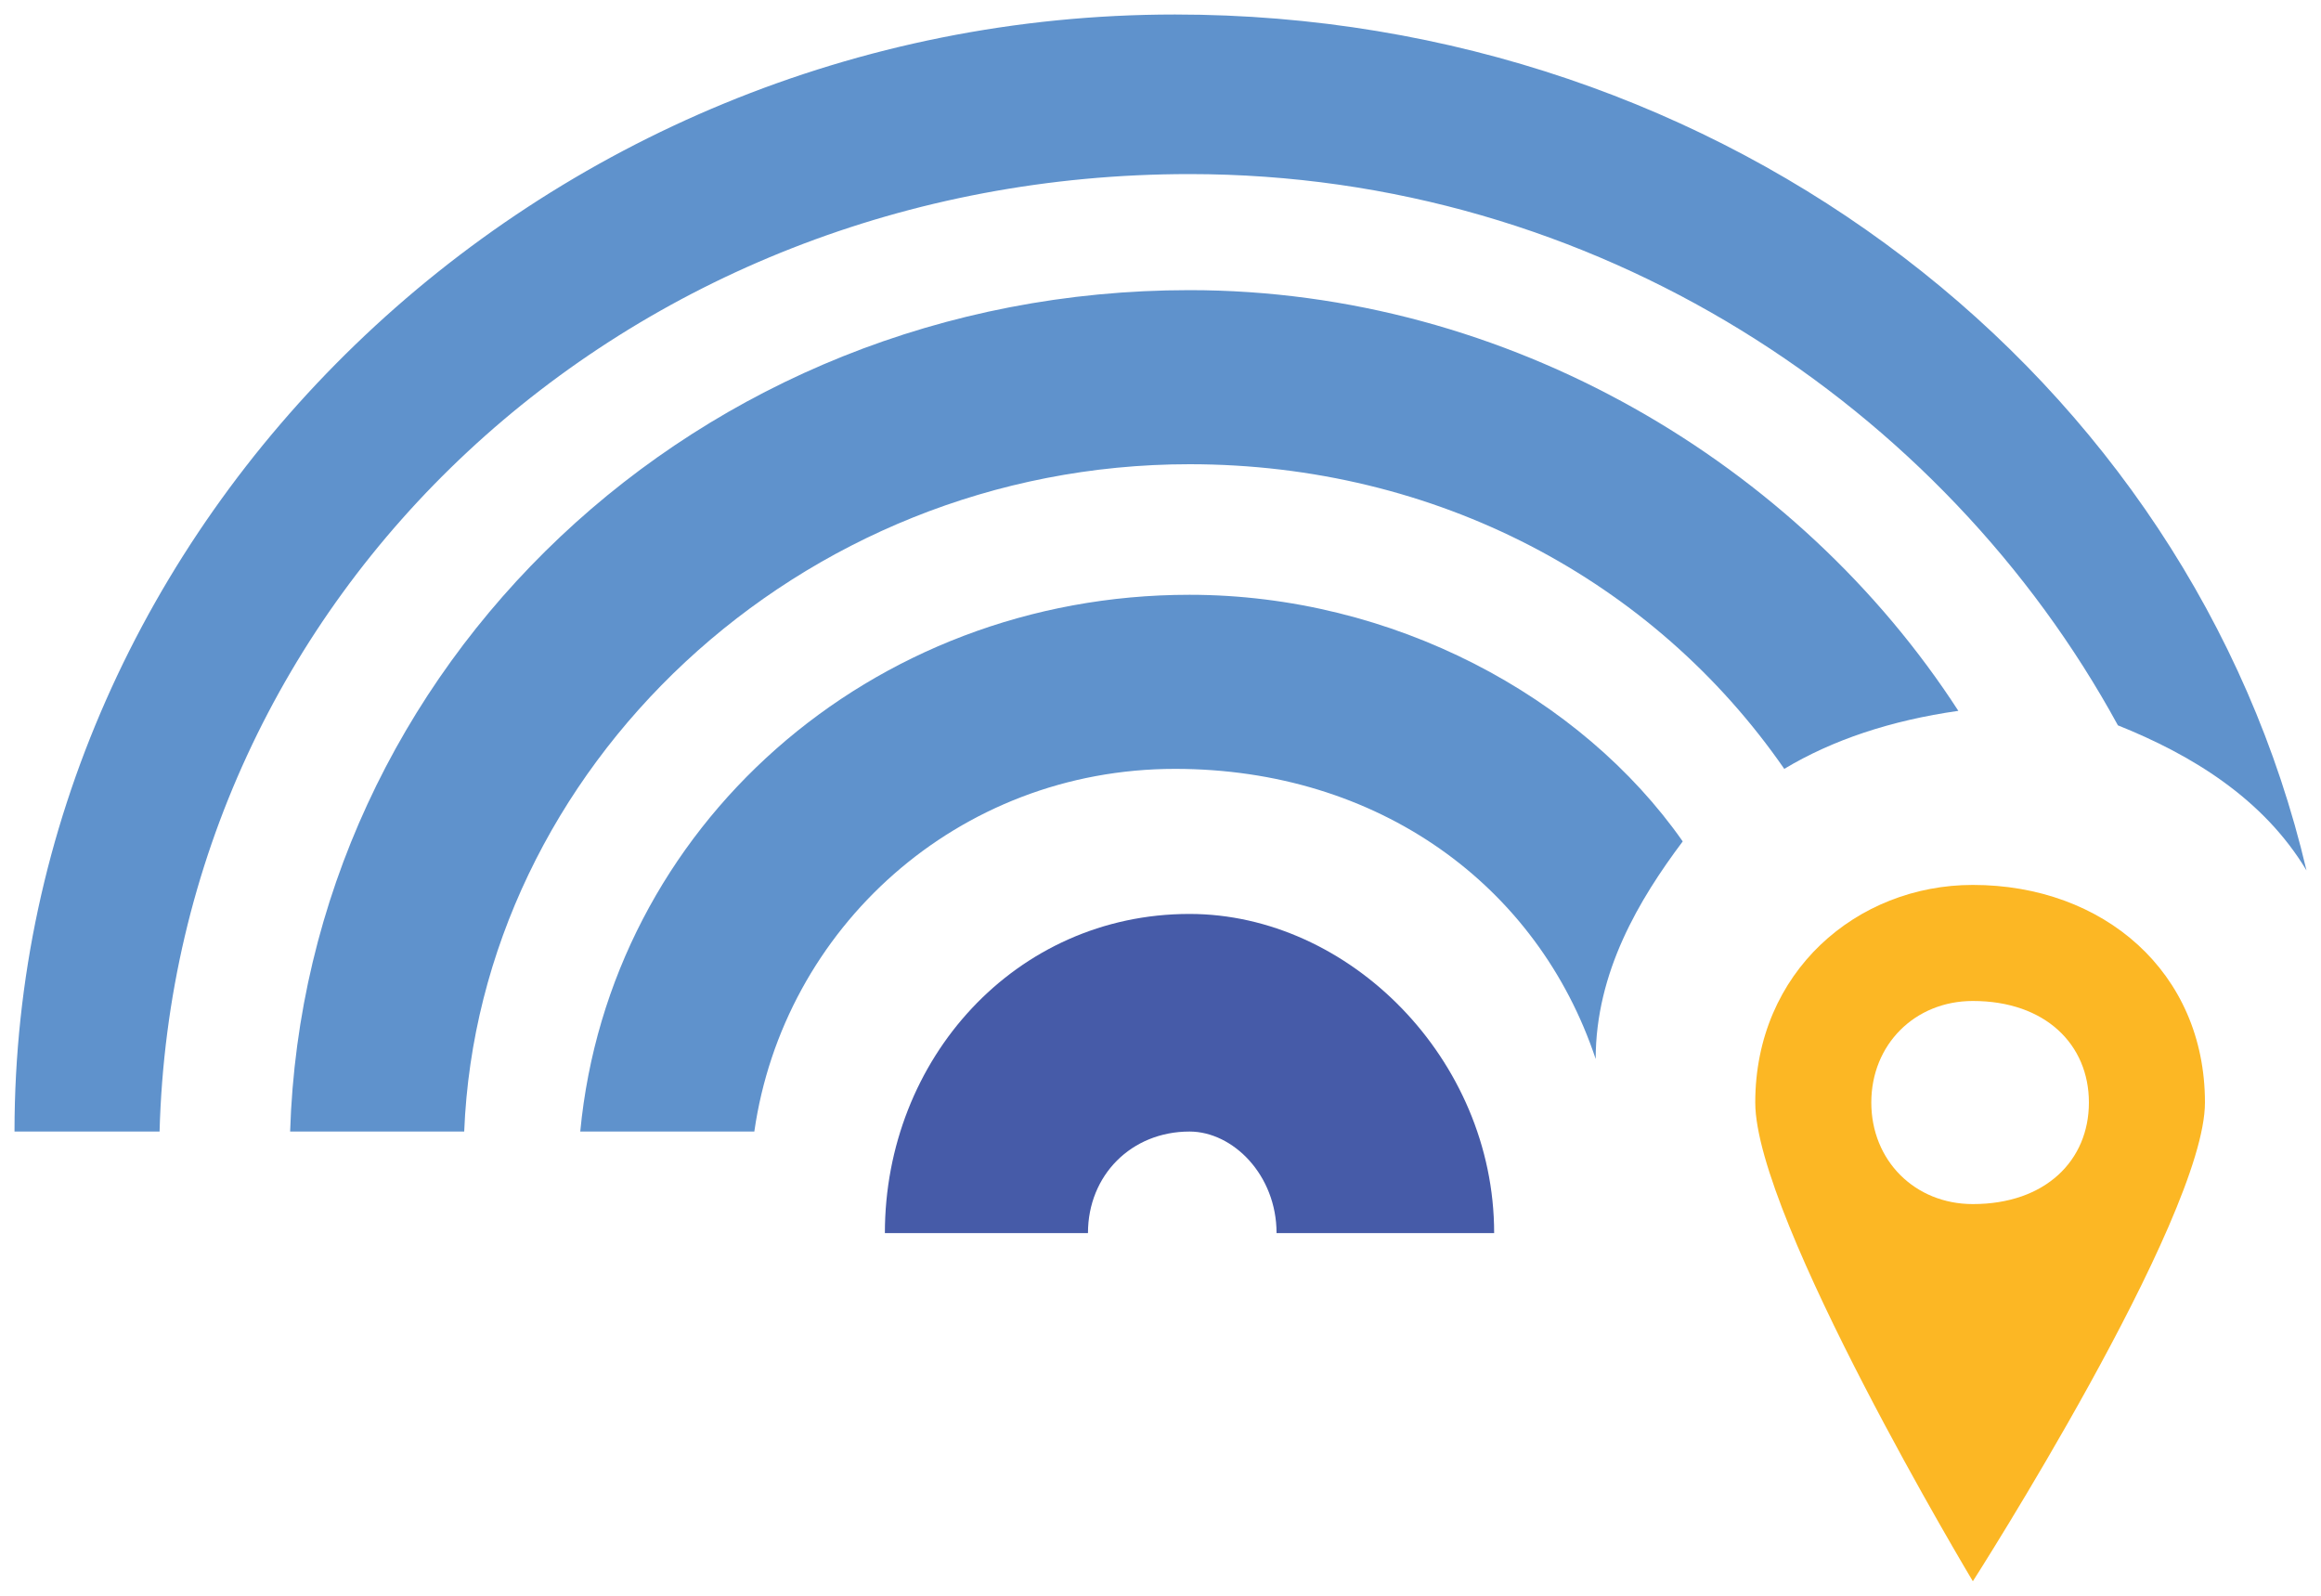
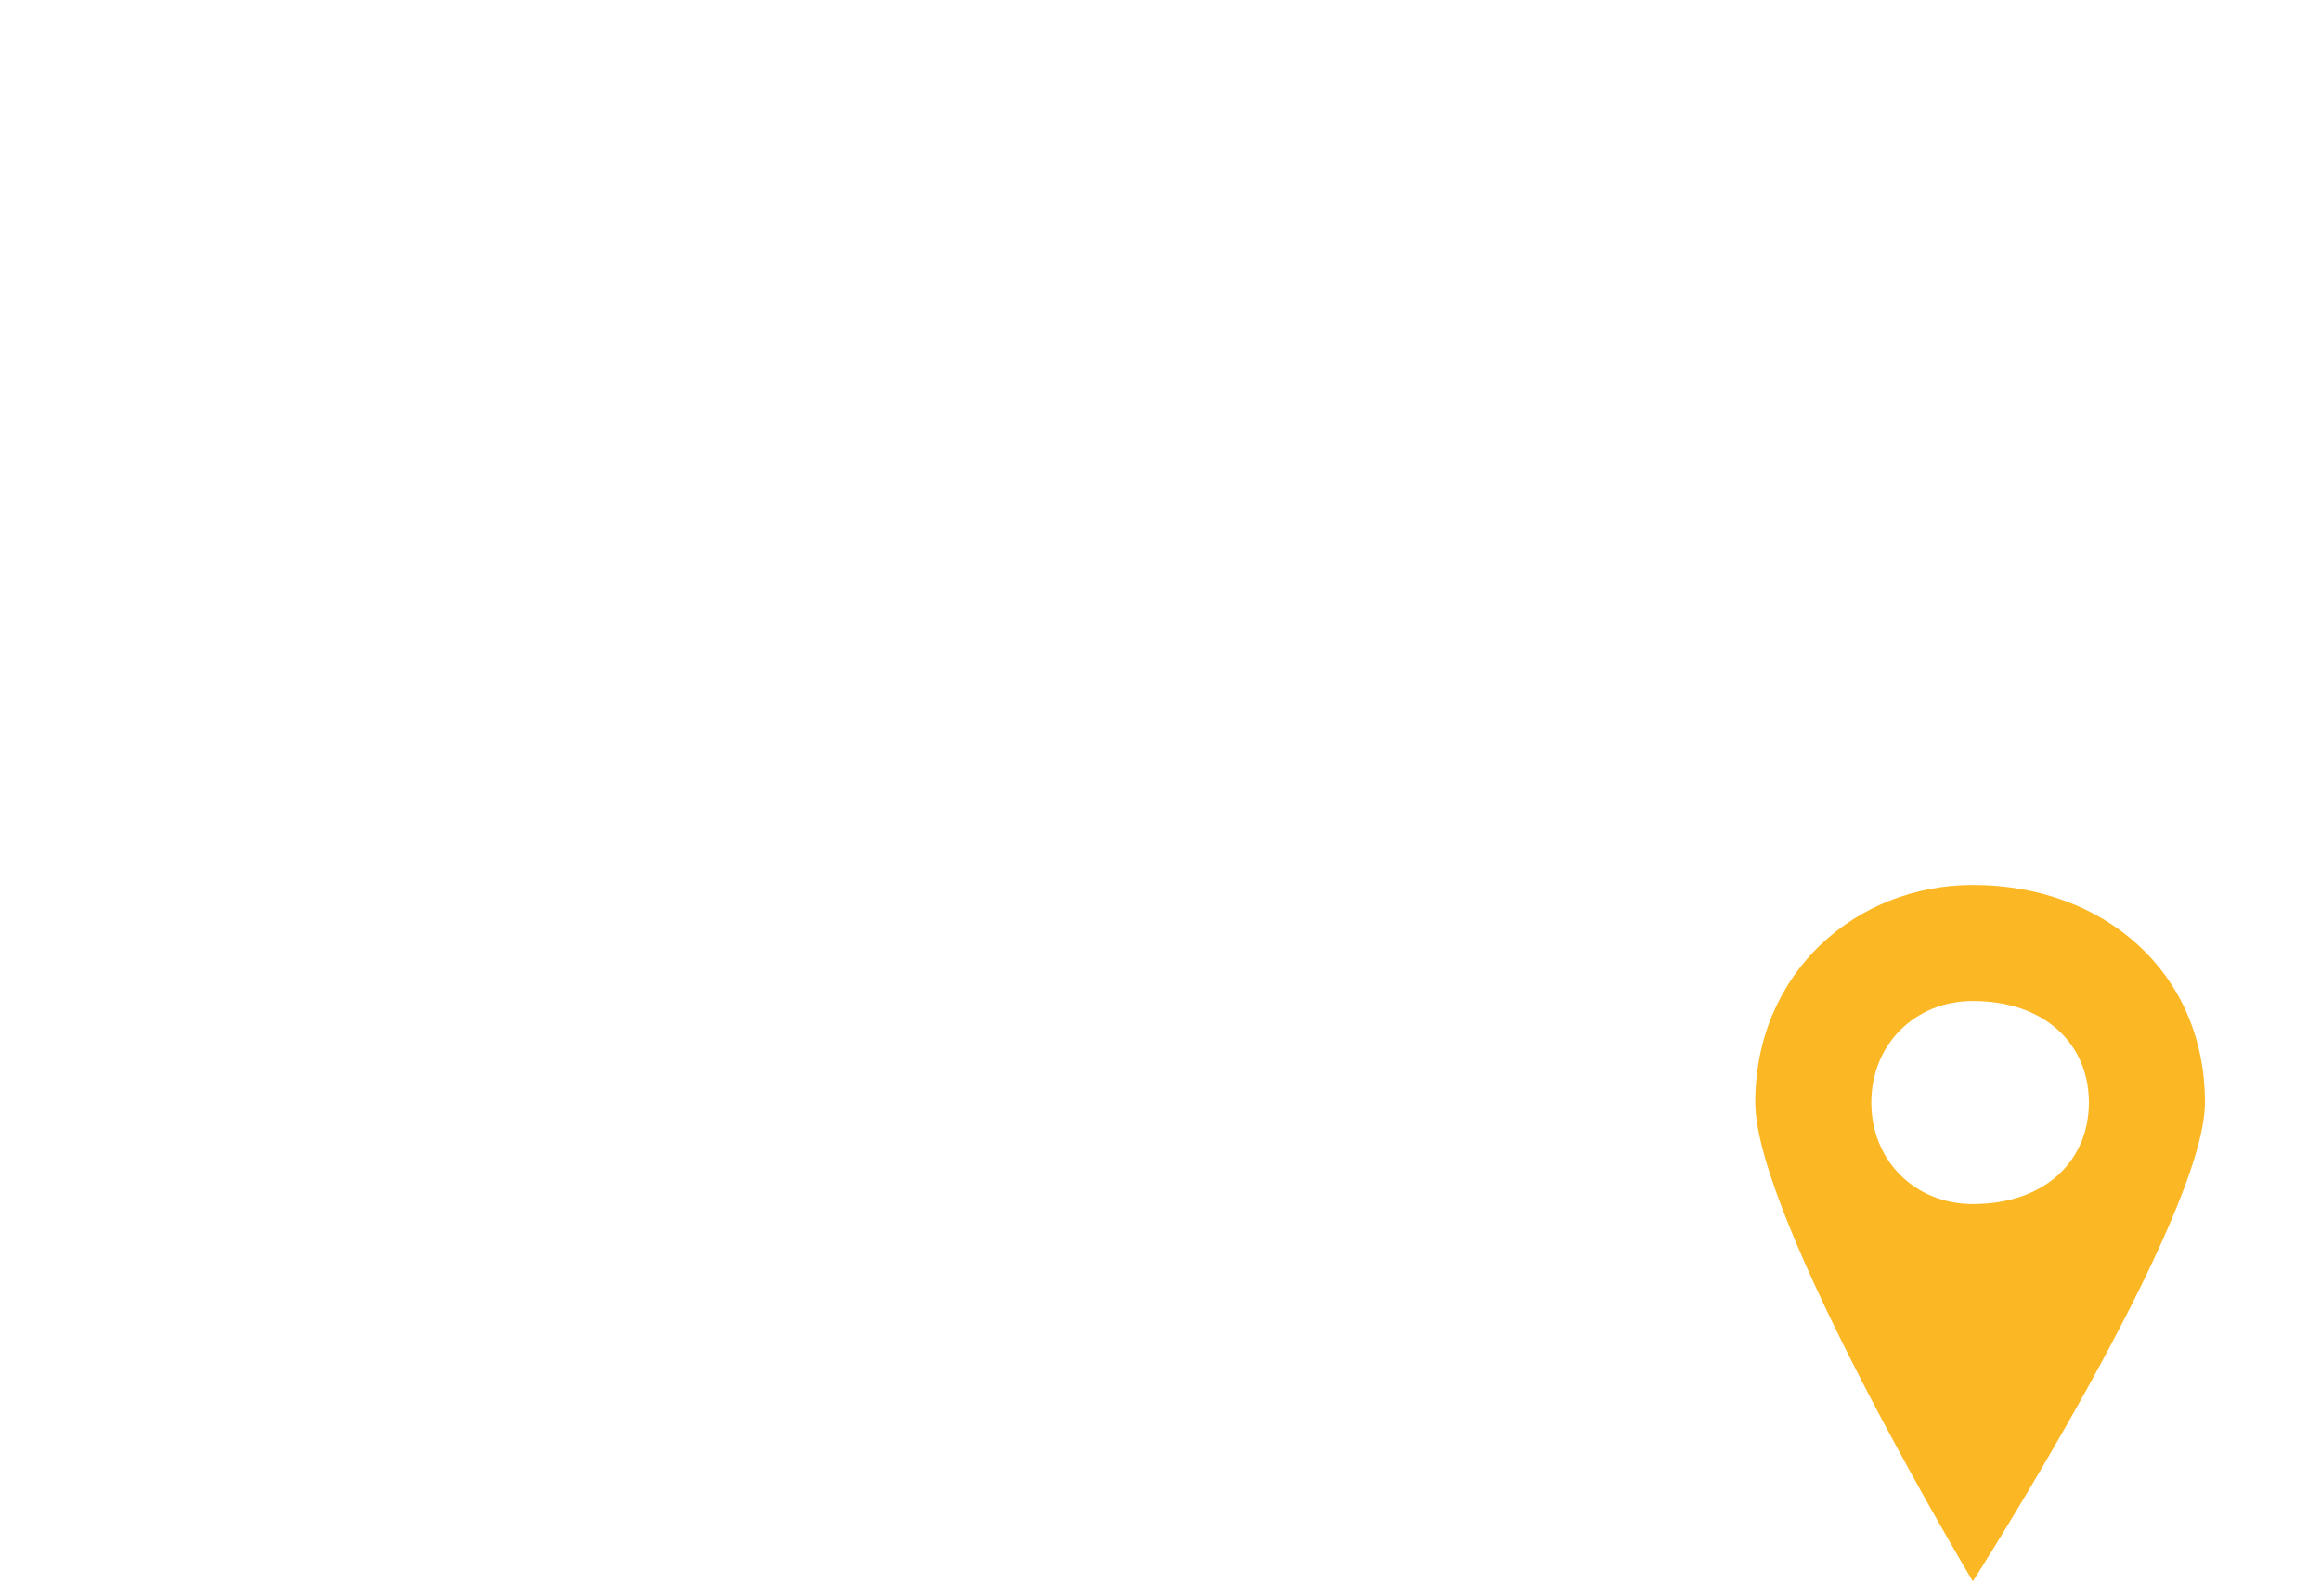
<svg xmlns="http://www.w3.org/2000/svg" version="1.2" viewBox="0 0 16 11" width="16" height="11">
  <style>
		.s0 { fill: #465ba8 } 
		.s1 { fill: #5f92cc } 
		.s2 { fill: #fcb724 } 
	</style>
-   <path id="&lt;Path&gt;" class="s0" d="m7.5 8.5q0 0 0 0c0-0.4 0.3-0.7 0.7-0.7 0.3 0 0.6 0.3 0.6 0.7q0 0 0 0h1.5q0 0 0 0c0-1.2-1-2.2-2.1-2.2-1.2 0-2.1 1-2.1 2.2q0 0 0 0z" />
-   <path class="s1" d="m8.2 4.1c-2.2 0-4 1.6-4.2 3.7h1.2c0.2-1.4 1.4-2.5 2.9-2.5 1.4 0 2.5 0.8 2.9 2 0-0.6 0.3-1.1 0.6-1.5-0.7-1-2-1.7-3.4-1.7z" />
-   <path class="s1" d="m8.2 2c-3.4 0-6.1 2.6-6.2 5.8h1.2c0.1-2.5 2.3-4.6 5-4.6 1.7 0 3.2 0.8 4.1 2.1q0.5-0.3 1.2-0.4c-1.1-1.7-3.1-2.9-5.3-2.9z" />
-   <path class="s1" d="m8.1 0.1c-4.4 0-8 3.5-8 7.7h1c0.1-3.7 3.2-6.6 7.1-6.6 2.8 0 5.2 1.6 6.4 3.8 0.5 0.2 1 0.5 1.3 1-0.8-3.4-4-5.9-7.8-5.9z" />
  <path fill-rule="evenodd" class="s2" d="m15.2 7.6c0 0.8-1.6 3.3-1.6 3.3 0 0-1.5-2.5-1.5-3.3 0-0.9 0.7-1.5 1.5-1.5 0.9 0 1.6 0.6 1.6 1.5zm-0.8 0c0-0.4-0.3-0.7-0.8-0.7-0.4 0-0.7 0.3-0.7 0.7 0 0.4 0.3 0.7 0.7 0.7 0.5 0 0.8-0.3 0.8-0.7z" />
</svg>